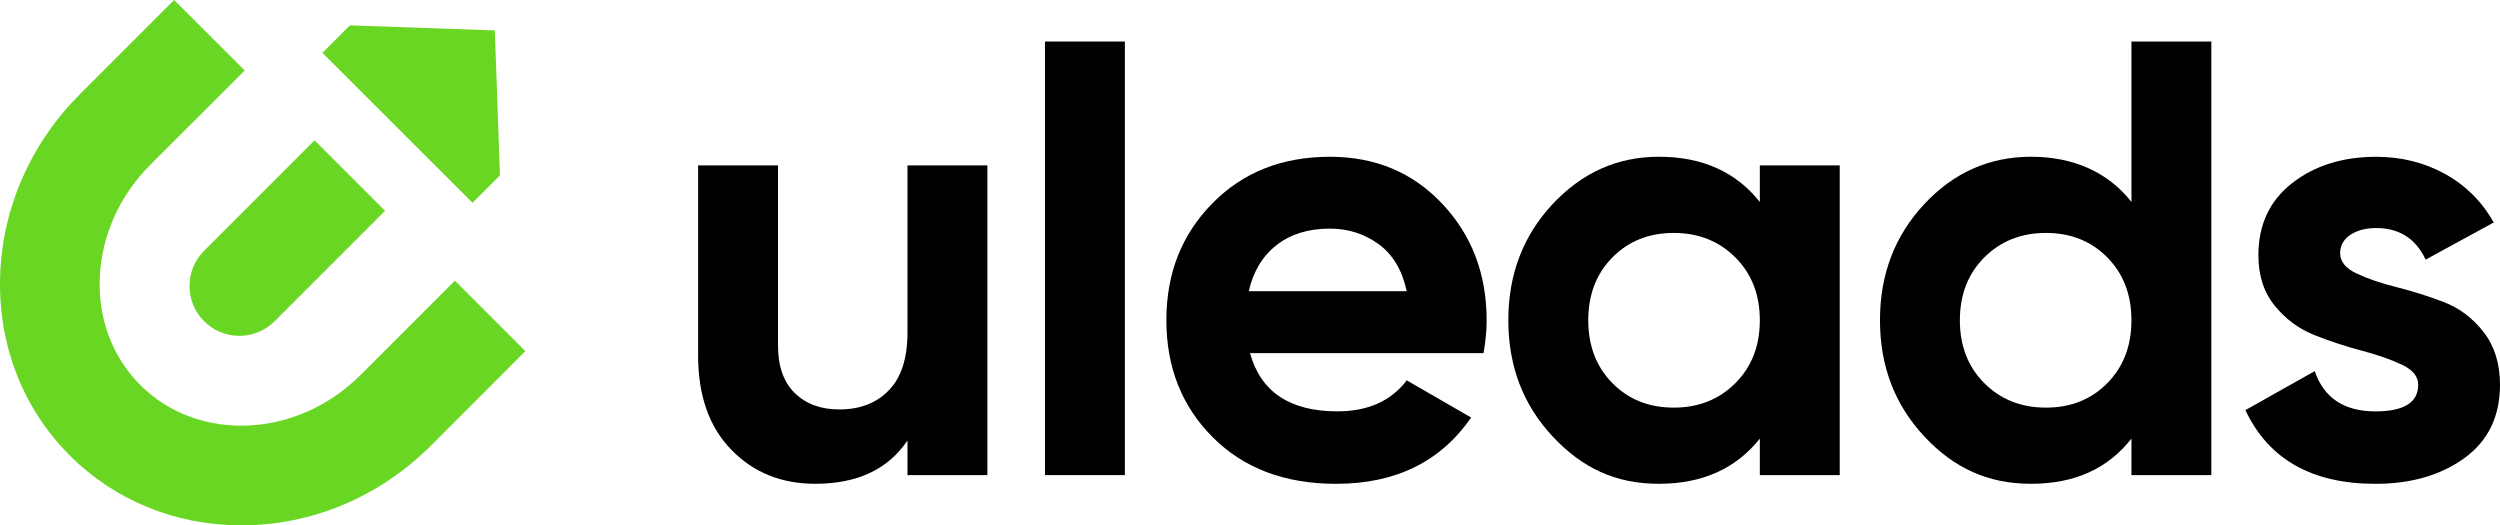
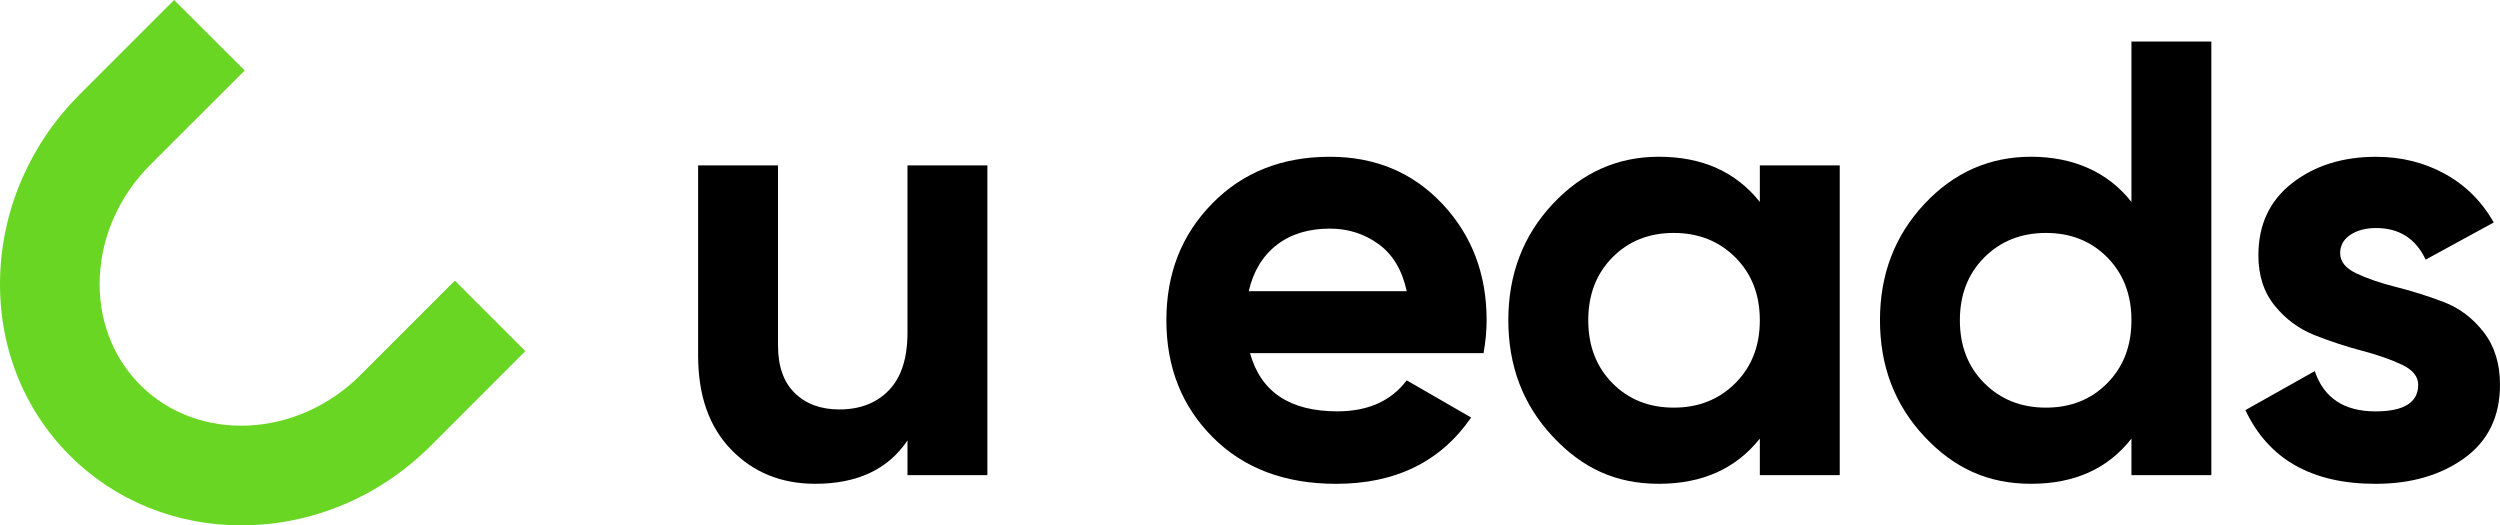
<svg xmlns="http://www.w3.org/2000/svg" id="Layer_2" data-name="Layer 2" viewBox="0 0 775.33 162.92">
  <defs>
    <style>
      .cls-1 {
        fill: #68d622;
      }
    </style>
  </defs>
  <g id="Layer_1-2" data-name="Layer 1">
    <g>
      <g>
        <path d="m281.44,51.3h24.78v96.05h-24.78v-10.76c-6.02,8.97-15.56,13.45-28.62,13.45-10.5,0-19.18-3.52-26.03-10.57-6.85-7.04-10.28-16.78-10.28-29.2v-58.98h24.78v55.9c0,6.41,1.73,11.31,5.19,14.7,3.46,3.39,8.07,5.09,13.83,5.09,6.4,0,11.53-1.98,15.37-5.96,3.84-3.97,5.76-9.92,5.76-17.86v-51.87Z" />
-         <path d="m324.08,147.35V12.88h24.78v134.47h-24.78Z" />
        <path d="m387.67,109.51c3.33,12.04,12.36,18.06,27.09,18.06,9.48,0,16.65-3.2,21.51-9.61l19.98,11.53c-9.48,13.71-23.44,20.56-41.88,20.56-15.88,0-28.62-4.8-38.23-14.41s-14.41-21.71-14.41-36.31,4.74-26.54,14.21-36.21c9.48-9.67,21.64-14.5,36.5-14.5,14.09,0,25.71,4.87,34.87,14.6,9.16,9.73,13.74,21.77,13.74,36.11,0,3.2-.32,6.6-.96,10.18h-72.43Zm-.38-19.21h48.98c-1.41-6.53-4.32-11.4-8.74-14.6-4.42-3.2-9.45-4.8-15.08-4.8-6.66,0-12.17,1.7-16.52,5.09-4.36,3.39-7.24,8.16-8.65,14.31Z" />
        <path d="m545.78,51.3h24.78v96.05h-24.78v-11.33c-7.43,9.35-17.87,14.02-31.32,14.02s-23.79-4.9-32.95-14.7c-9.16-9.8-13.73-21.8-13.73-36.02s4.57-26.22,13.73-36.02c9.16-9.8,20.14-14.69,32.95-14.69,13.45,0,23.89,4.68,31.32,14.02v-11.34Zm-45.72,67.53c5,5.06,11.34,7.59,19.02,7.59s14.05-2.53,19.11-7.59c5.06-5.06,7.59-11.56,7.59-19.5s-2.53-14.44-7.59-19.5c-5.06-5.06-11.43-7.59-19.11-7.59s-14.03,2.53-19.02,7.59c-5,5.06-7.49,11.56-7.49,19.5s2.5,14.44,7.49,19.5Z" />
        <path d="m661.03,12.88h24.78v134.47h-24.78v-11.33c-7.3,9.35-17.68,14.02-31.12,14.02s-23.98-4.9-33.13-14.7c-9.16-9.8-13.74-21.8-13.74-36.02s4.58-26.22,13.74-36.02c9.15-9.8,20.2-14.69,33.13-14.69s23.82,4.68,31.12,14.02V12.88Zm-45.63,105.95c5.06,5.06,11.43,7.59,19.12,7.59s14.02-2.53,19.02-7.59c5-5.06,7.49-11.56,7.49-19.5s-2.5-14.44-7.49-19.5c-5-5.06-11.34-7.59-19.02-7.59s-14.06,2.53-19.12,7.59c-5.06,5.06-7.58,11.56-7.58,19.5s2.52,14.44,7.58,19.5Z" />
        <path d="m725.77,78.58c0,2.56,1.7,4.65,5.09,6.24,3.39,1.6,7.52,3.01,12.39,4.23,4.87,1.22,9.73,2.76,14.6,4.61,4.87,1.86,9,4.96,12.39,9.32,3.39,4.36,5.09,9.8,5.09,16.33,0,9.86-3.69,17.45-11.05,22.77-7.37,5.31-16.55,7.97-27.57,7.97-19.72,0-33.17-7.62-40.34-22.86l21.51-12.1c2.82,8.33,9.09,12.49,18.83,12.49,8.84,0,13.25-2.75,13.25-8.26,0-2.56-1.7-4.64-5.09-6.24-3.4-1.6-7.52-3.04-12.39-4.32-4.87-1.28-9.73-2.88-14.6-4.8-4.87-1.92-9-4.96-12.39-9.13-3.4-4.16-5.09-9.38-5.09-15.66,0-9.48,3.49-16.94,10.47-22.38,6.98-5.44,15.66-8.16,26.03-8.16,7.81,0,14.91,1.76,21.32,5.28,6.4,3.52,11.46,8.55,15.18,15.08l-21.13,11.53c-3.07-6.53-8.2-9.8-15.37-9.8-3.2,0-5.86.71-7.98,2.11-2.11,1.41-3.17,3.33-3.17,5.76Z" />
      </g>
      <g>
        <path class="cls-1" d="m162.92,108.89l-29.23,29.26c-15.98,15.95-36.88,24.77-58.88,24.77-20.33,0-39.22-7.71-53.16-21.65C7.14,126.76-.54,107.1.03,85.93c.6-21.2,9.35-41.32,24.74-56.7L54,0l21.89,21.86-29.26,29.23c-9.5,9.5-15.08,21.86-15.68,34.75-.6,12.92,3.87,24.86,12.56,33.58,17.99,17.96,48.63,16.55,68.3-3.12l29.26-29.26,21.86,21.86Z" />
-         <path class="cls-1" d="m97.55,43.52l21.86,21.86-34.25,34.25c-2.91,2.91-6.81,4.53-10.94,4.53s-8.01-1.62-10.91-4.53c-2.94-2.91-4.53-6.81-4.53-10.94s1.59-8.01,4.53-10.91l34.25-34.25Z" />
-         <polygon class="cls-1" points="155.05 54.41 146.53 62.89 100 16.39 108.52 7.87 153.46 9.43 155.05 54.41" />
      </g>
    </g>
  </g>
</svg>